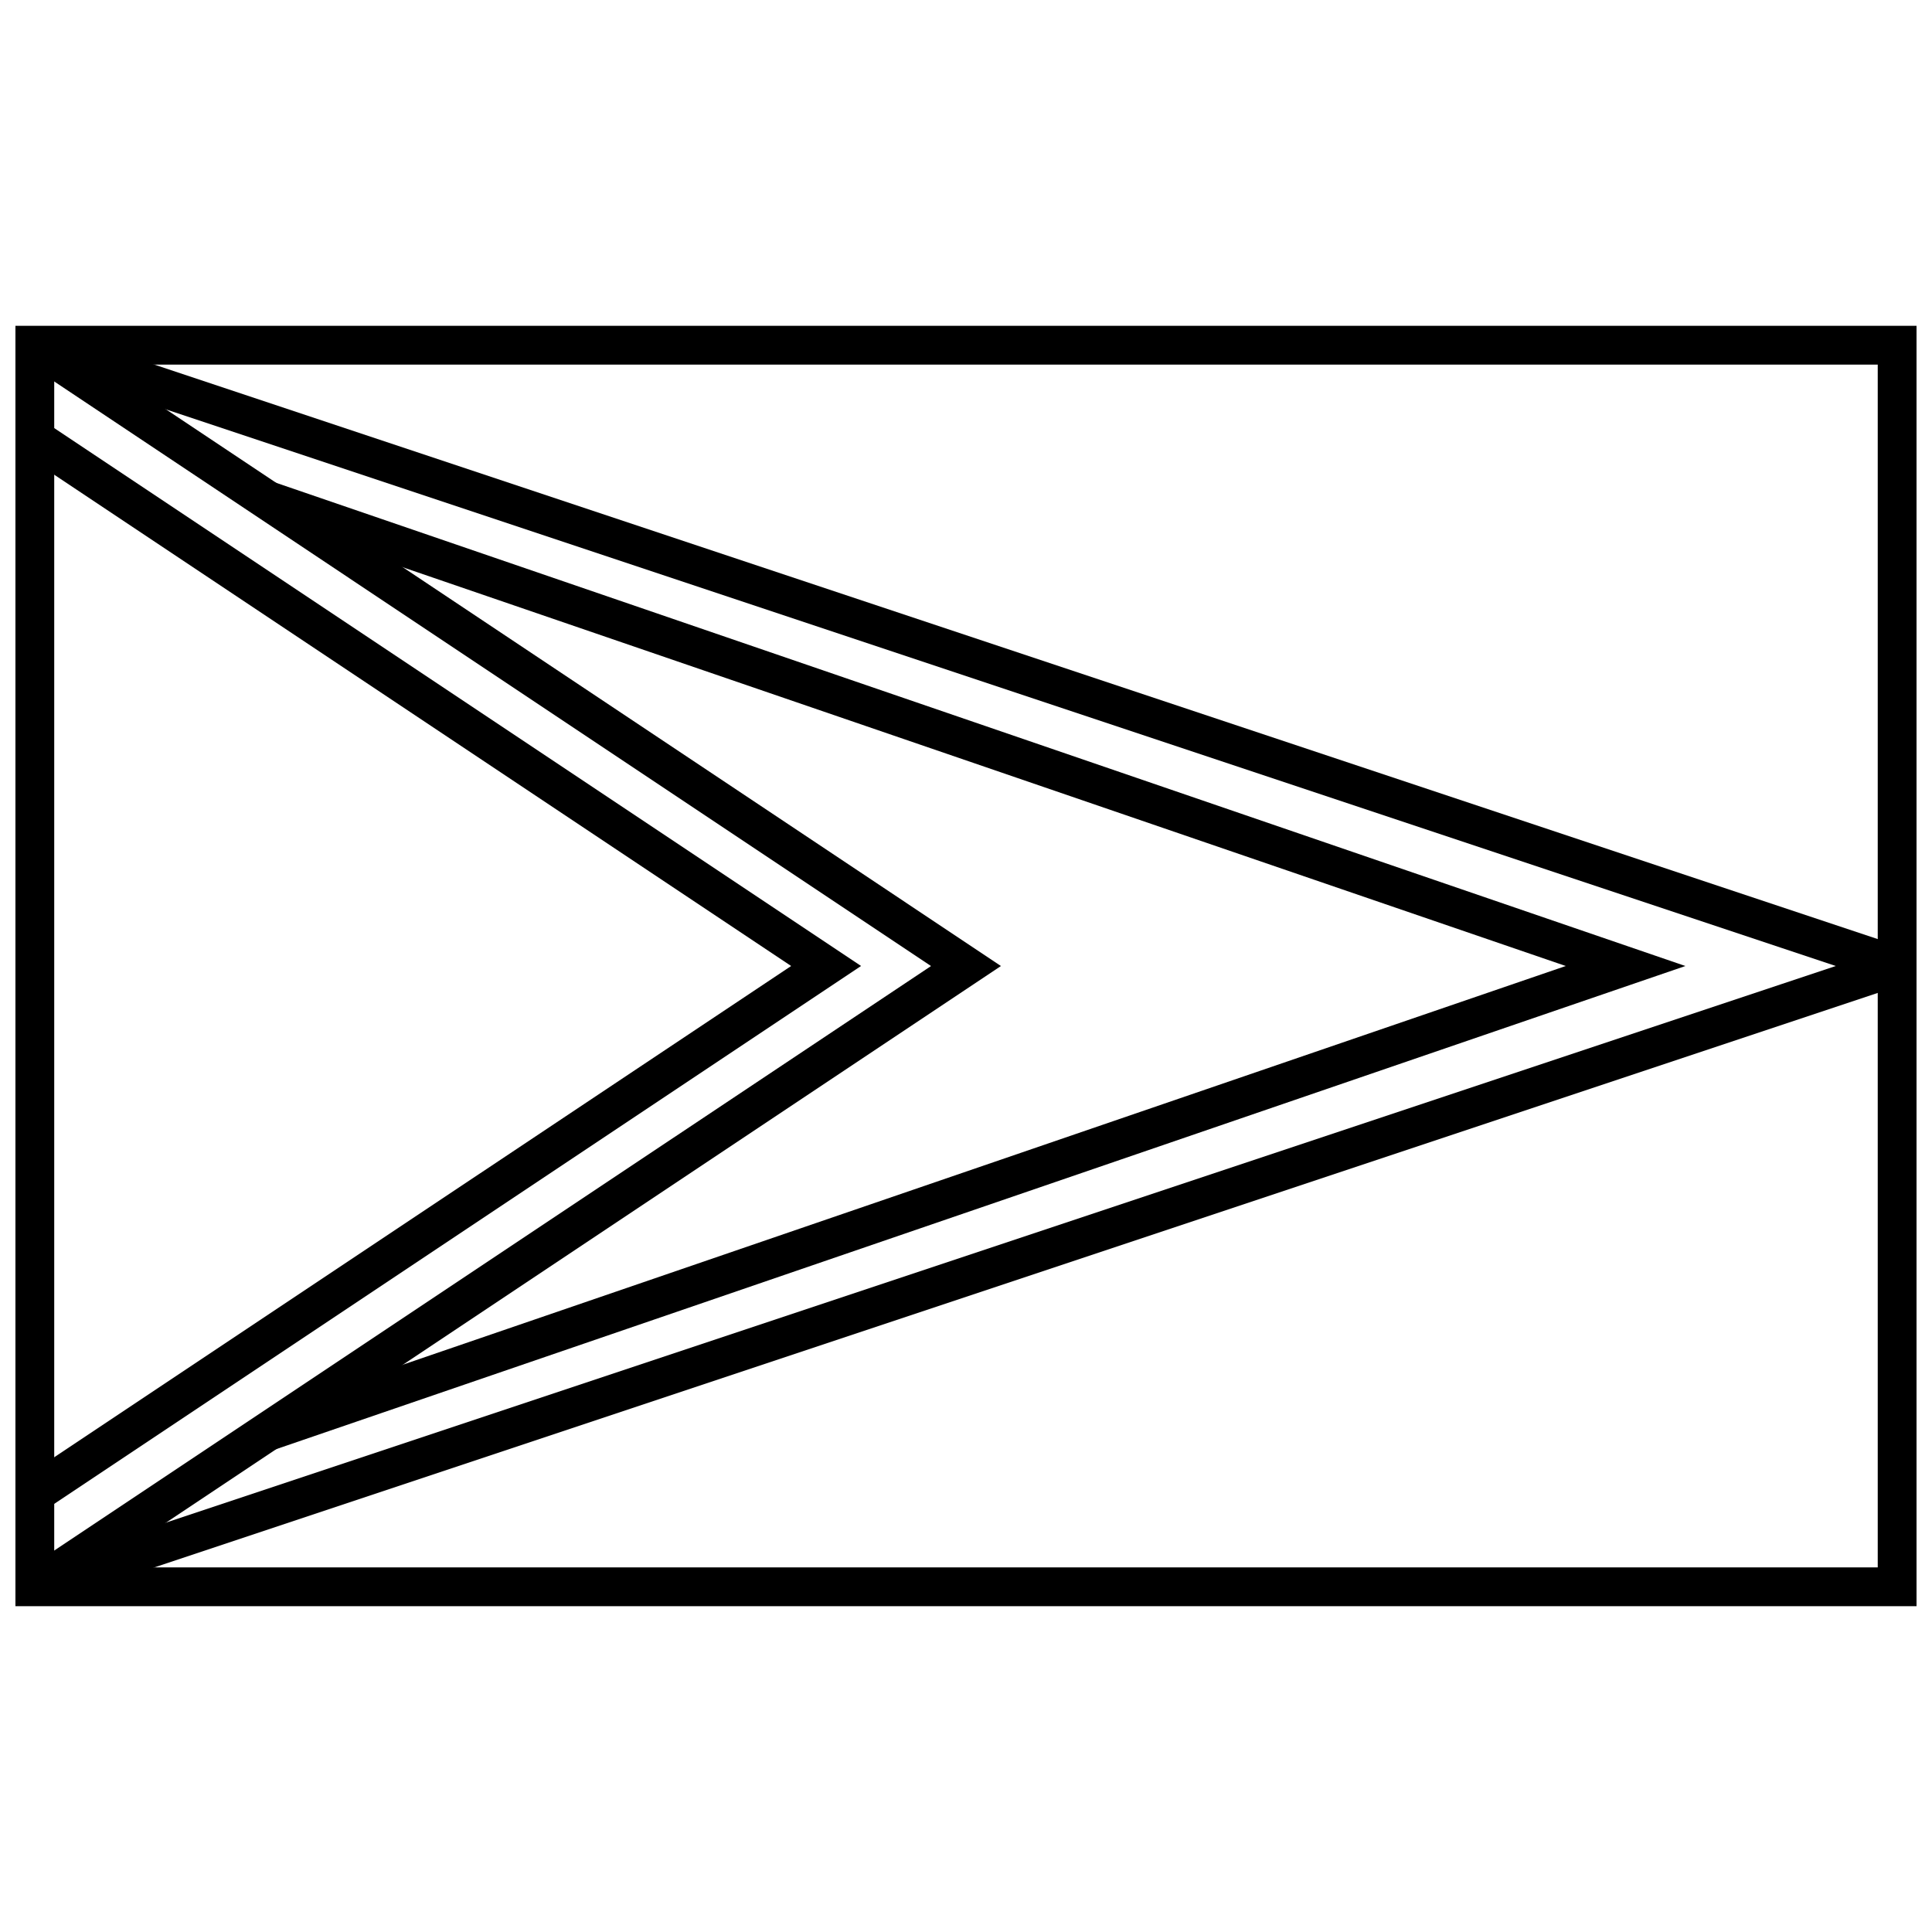
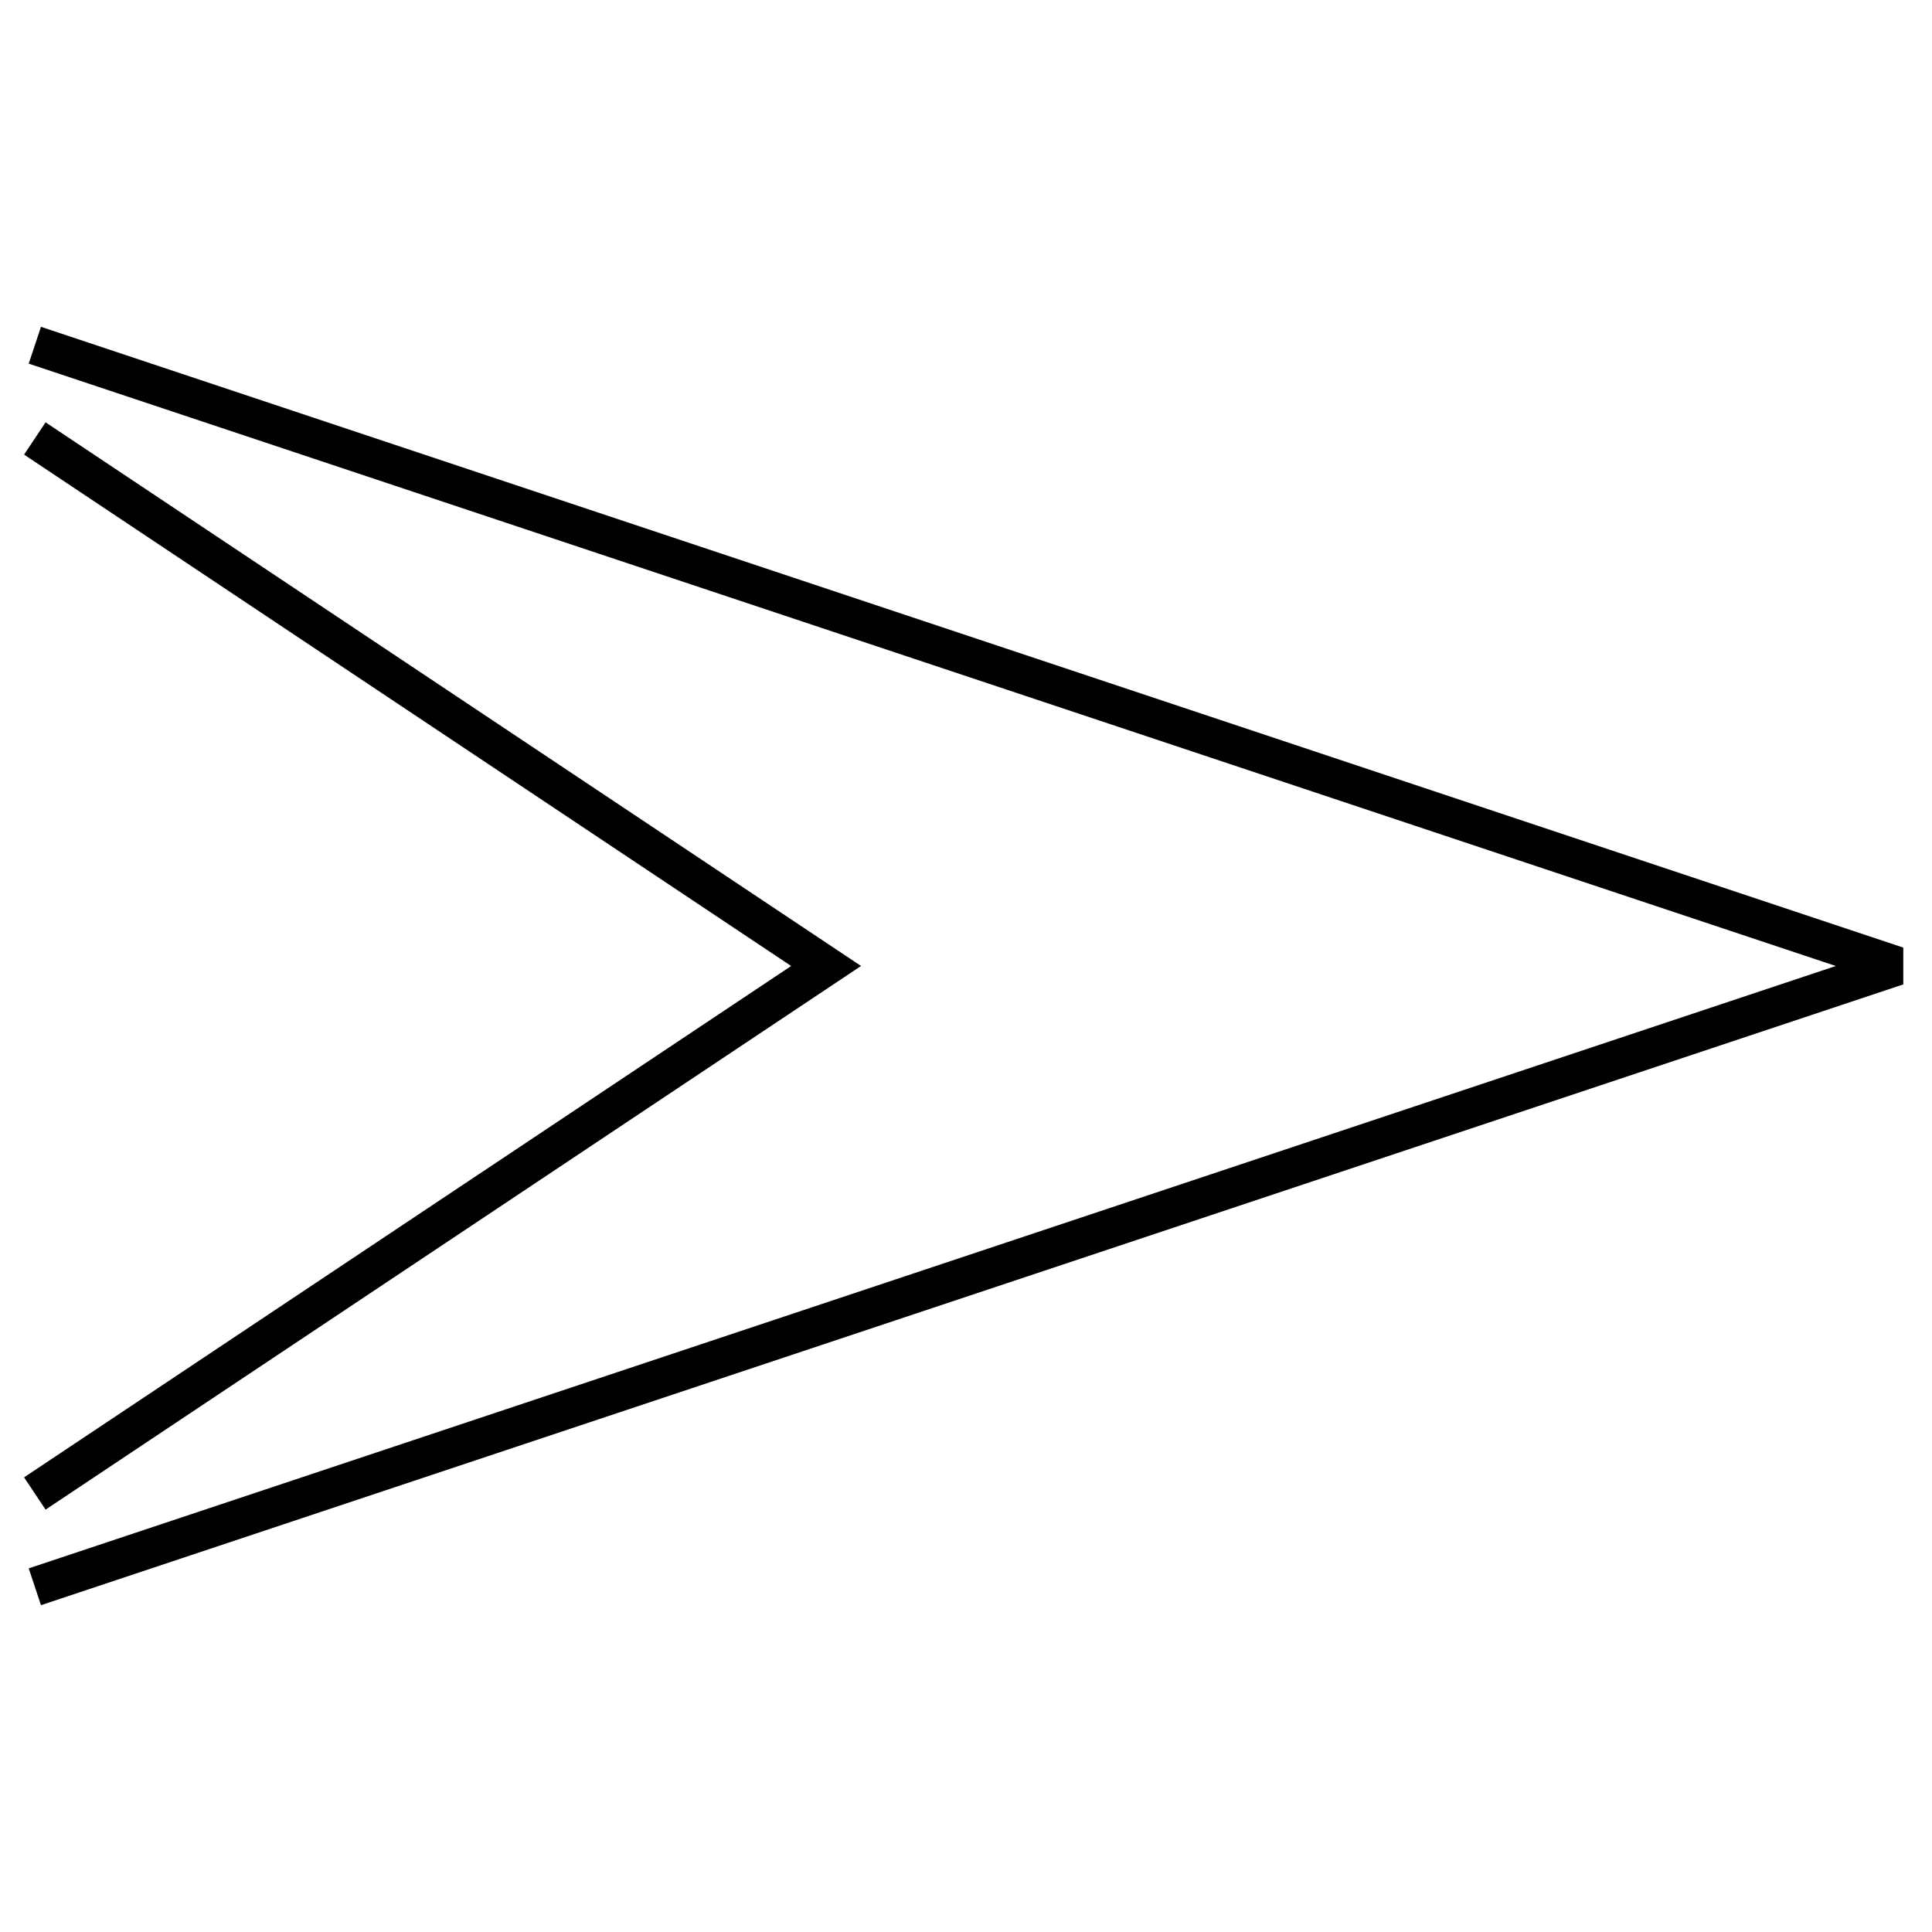
<svg xmlns="http://www.w3.org/2000/svg" width="800px" height="800px" version="1.1" viewBox="144 144 512 512">
  <defs>
    <clipPath id="a">
-       <path d="m148.09 230h503.81v340h-503.81z" />
-     </clipPath>
+       </clipPath>
  </defs>
  <g clip-path="url(#a)">
    <path d="m148.09 230.35h503.81v339.3h-503.81zm10.281 10.281v318.74h483.25v-318.74z" />
  </g>
-   <path d="m150.38 239.77 5.703-8.555 253.18 168.79-253.18 168.79-5.703-8.555 240.35-160.23z" />
-   <path d="m558.94 400-345.68-118.52 3.336-9.727 374.05 128.25-374.05 128.24-3.336-9.727z" />
  <path d="m630.5 400-478.89-159.63 3.25-9.754 493.53 164.51v9.754l-493.53 164.51-3.25-9.758z" />
  <path d="m353.66 400-203.28-135.52 5.703-8.555 216.11 144.07-216.11 144.07-5.703-8.555z" />
</svg>